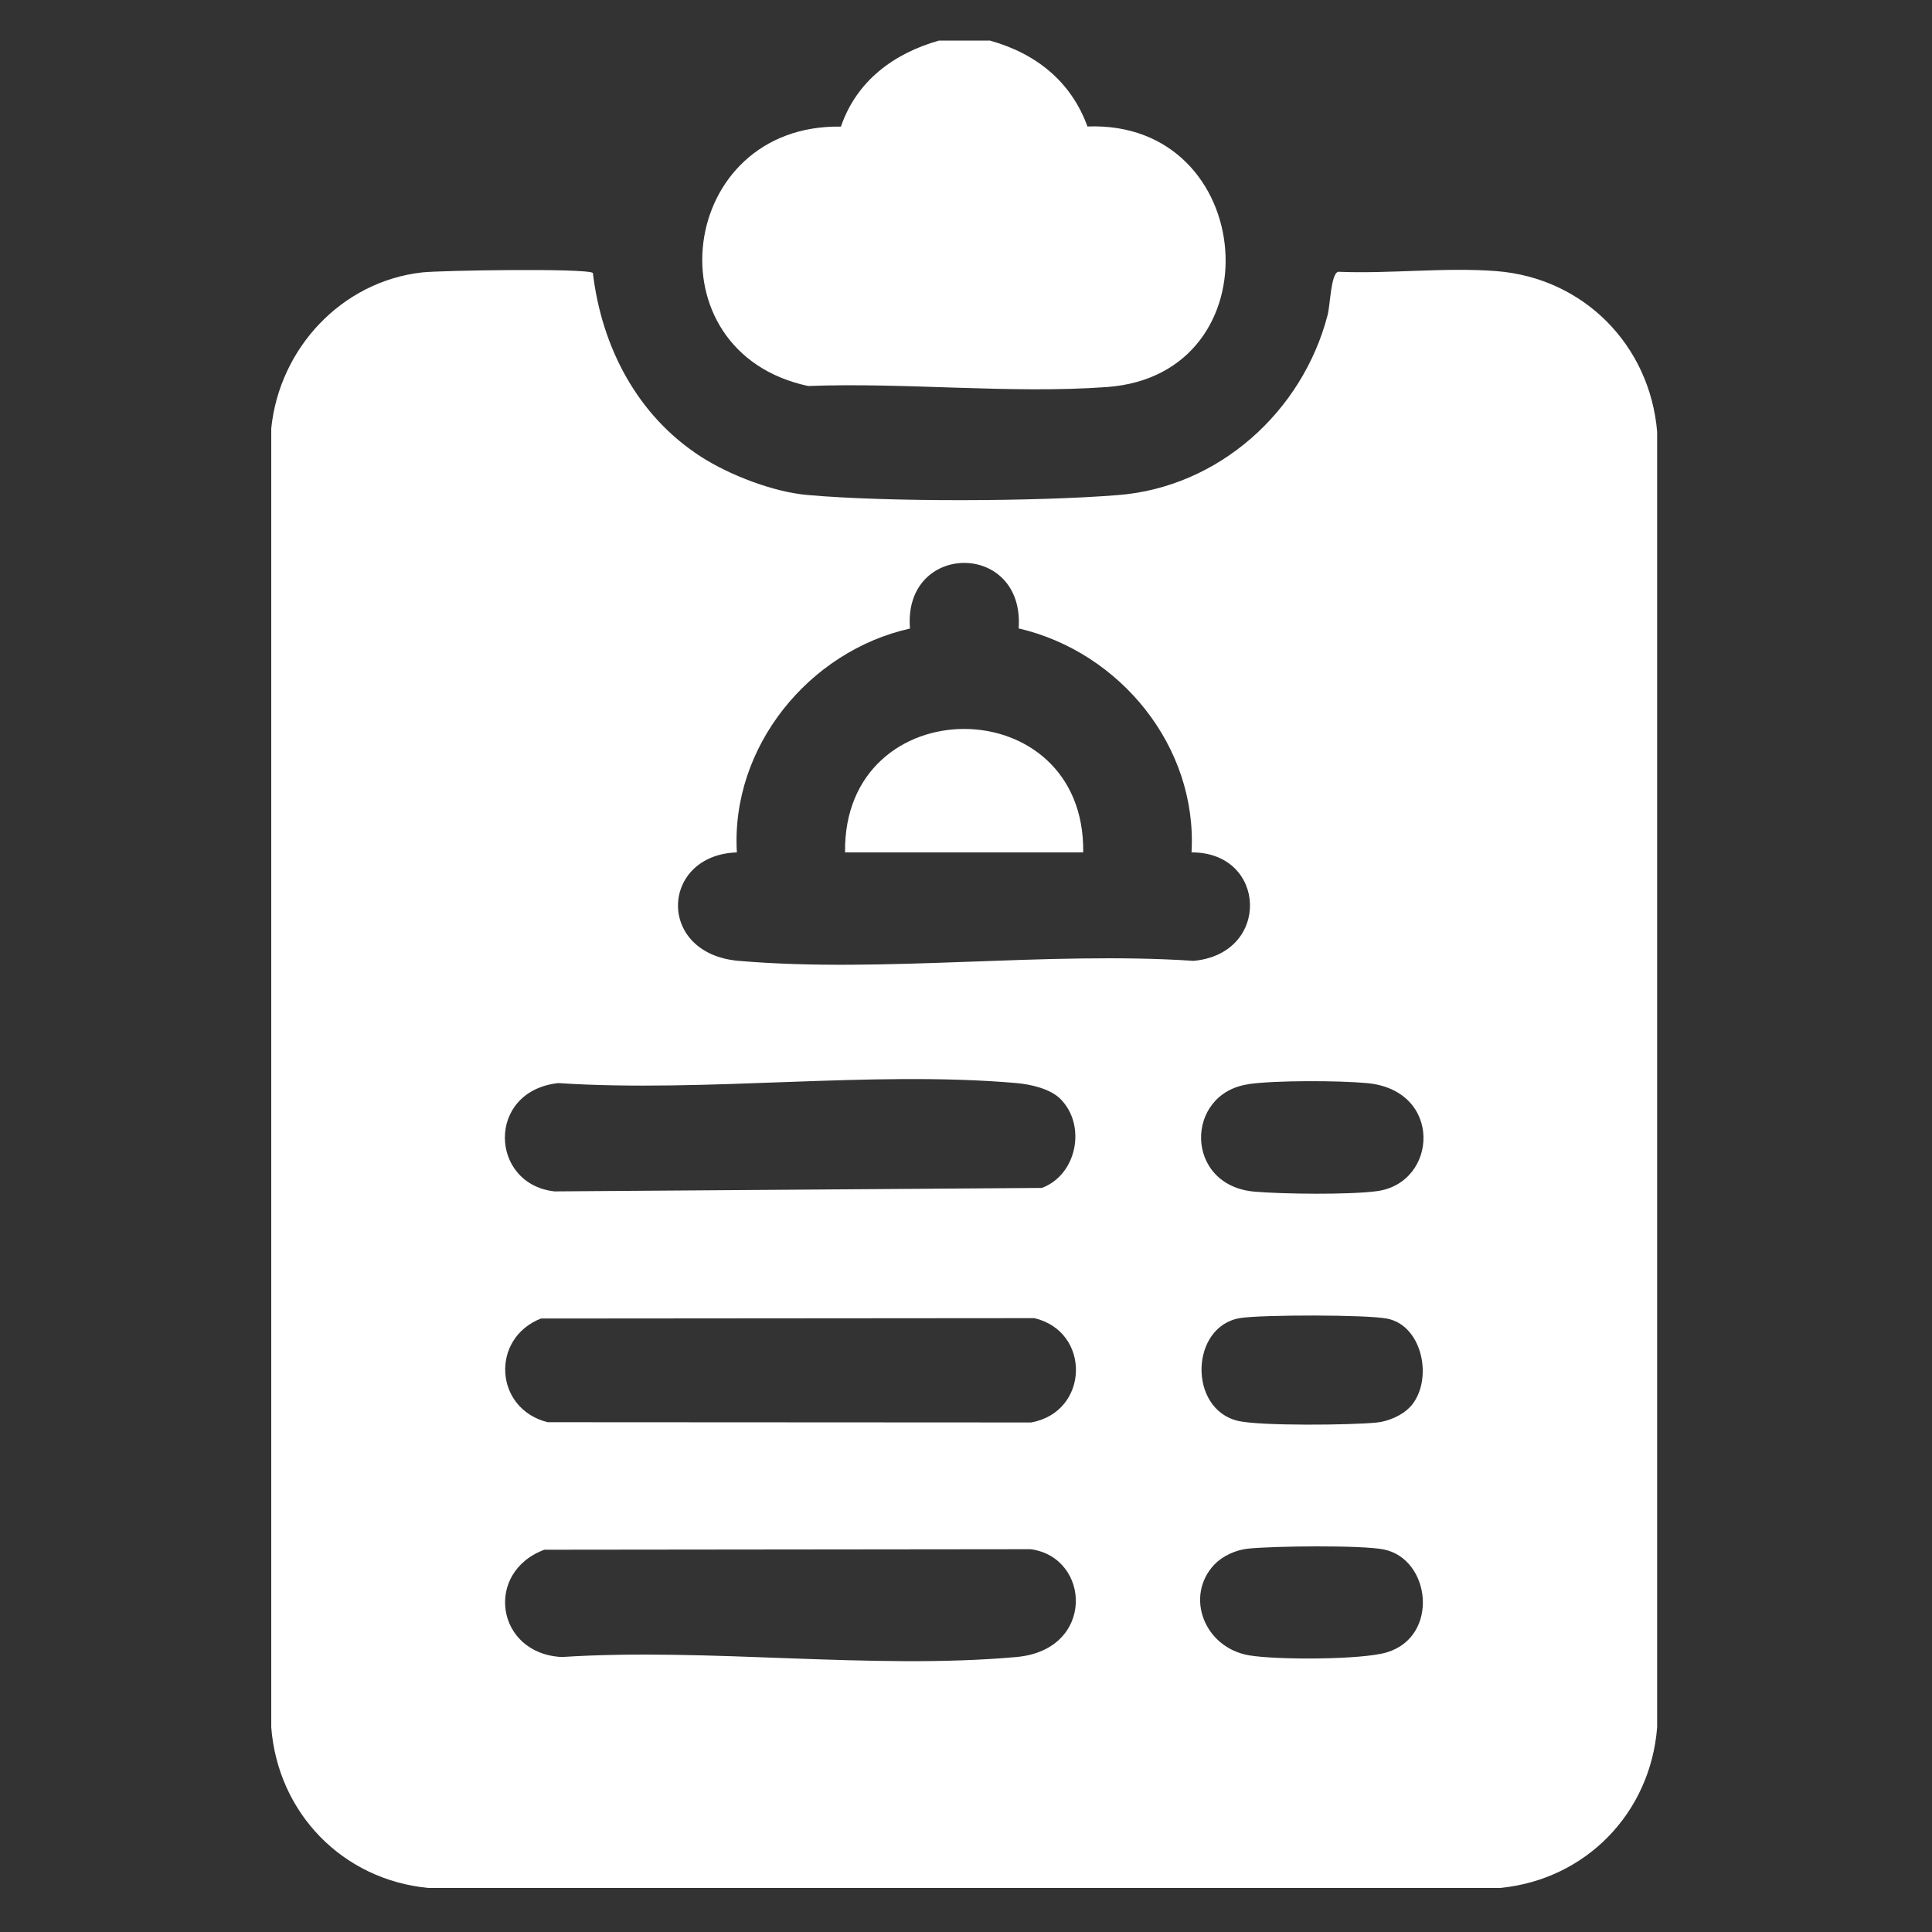
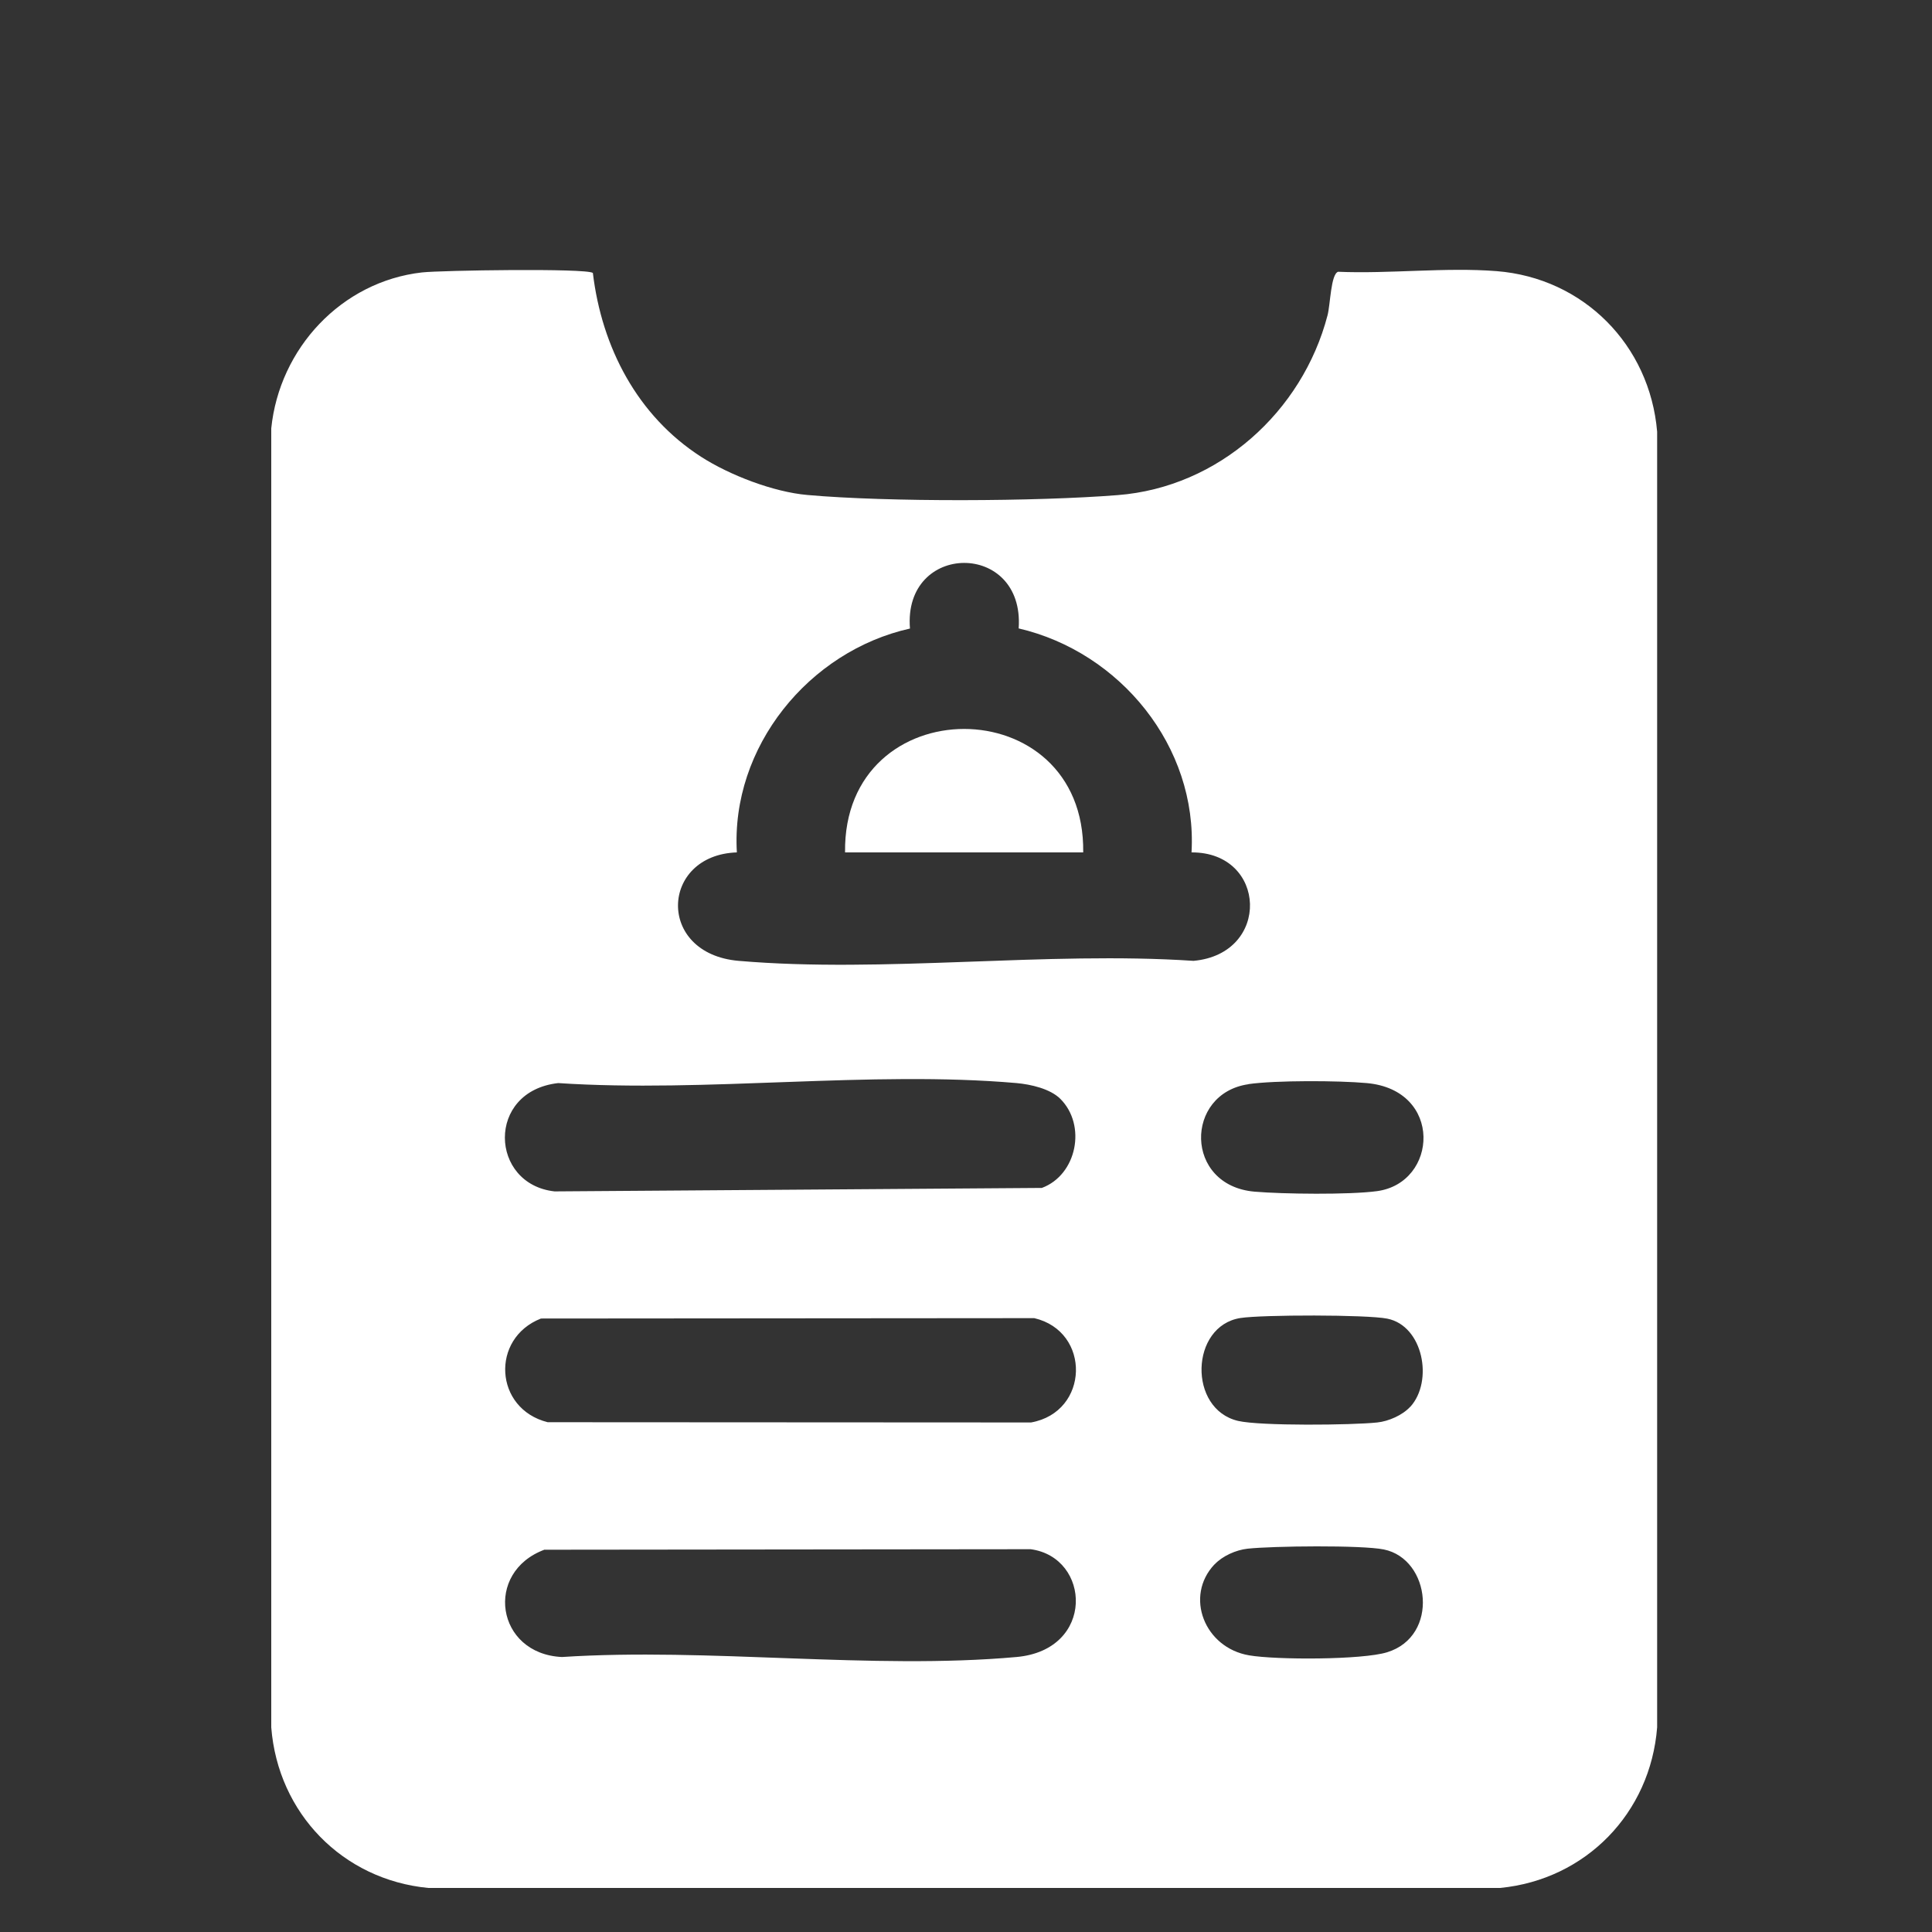
<svg xmlns="http://www.w3.org/2000/svg" id="Layer_1" data-name="Layer 1" viewBox="0 0 150 150">
  <rect x="0" y="0" width="150" height="150" fill="#333333" stroke="none" />
  <defs>
    <style>
      .cls-1 {
        fill: #fff;
      }
    </style>
  </defs>
-   <path class="cls-1" d="M76.82,3.14c3.57.99,6.32,3.14,7.61,6.68,13.26-.5,14.76,19.27,1.51,20.23-7.47.54-15.65-.37-23.19-.08-12.4-2.64-10.16-20.35,2.54-20.14,1.21-3.54,4.09-5.68,7.61-6.68h3.92Z" />
  <path class="cls-1" d="M32.78,21.15c1.43-.16,12.71-.34,13.25.04.69,5.78,3.46,11.1,8.41,14.28,2.21,1.42,5.61,2.73,8.24,2.96,6.26.56,17.8.51,24.1.01,7.84-.61,14.34-6.48,16.29-13.96.22-.83.25-3.19.82-3.38,3.99.17,8.35-.36,12.3-.05,6.75.53,11.9,5.73,12.47,12.47v100.59c-.52,6.65-5.53,11.82-12.19,12.47H33.25c-6.65-.64-11.67-5.8-12.19-12.47V33.26c.63-6.2,5.44-11.4,11.71-12.11ZM79.09,48.78c.47-6.81-8.99-6.73-8.44.02-7.84,1.75-13.92,9.19-13.44,17.38-5.94.2-6.29,7.86.13,8.42,11.27.97,23.9-.76,35.32,0,6.04-.54,5.71-8.45-.15-8.42.47-8.22-5.55-15.56-13.42-17.39ZM82.33,85.32c-.79-.79-2.3-1.13-3.4-1.23-11.34-.99-24.1.76-35.59,0-5.62.63-5.33,7.86-.28,8.41l37.83-.27c2.72-1.01,3.49-4.87,1.43-6.92ZM96.92,84.18c-4.95.72-4.99,7.86.48,8.34,2.22.19,7.37.25,9.51-.04,4.74-.64,5.15-7.86-.8-8.39-2.19-.2-7.06-.22-9.18.08ZM42,102.37c-3.93,1.54-3.63,7.01.52,8.05l37.53.02c4.54-.81,4.67-7.07.25-8.1l-38.29.03ZM109.5,109.22c1.8-1.99,1-6.28-1.79-6.84-1.58-.32-9.73-.31-11.4-.05-3.91.61-4.09,7.08-.18,7.99,1.72.4,8.86.33,10.8.12.88-.09,1.97-.57,2.56-1.22ZM42.29,120.31c-4.73,1.74-3.79,8.1,1.34,8.34,11.38-.74,24.06,1.01,35.29,0,6.13-.55,5.78-7.74,1.1-8.37l-37.73.04ZM94.29,121.46c-2.34,2.48-.78,6.47,2.69,7.06,2.08.36,8.79.36,10.72-.24,4.07-1.25,3.38-7.24-.26-7.98-1.73-.35-8.65-.27-10.58-.06-.9.1-1.94.56-2.56,1.22Z" />
  <path class="cls-1" d="M84.1,66.18h-18.49c-.17-12.78,18.66-12.78,18.49,0Z" />
</svg>